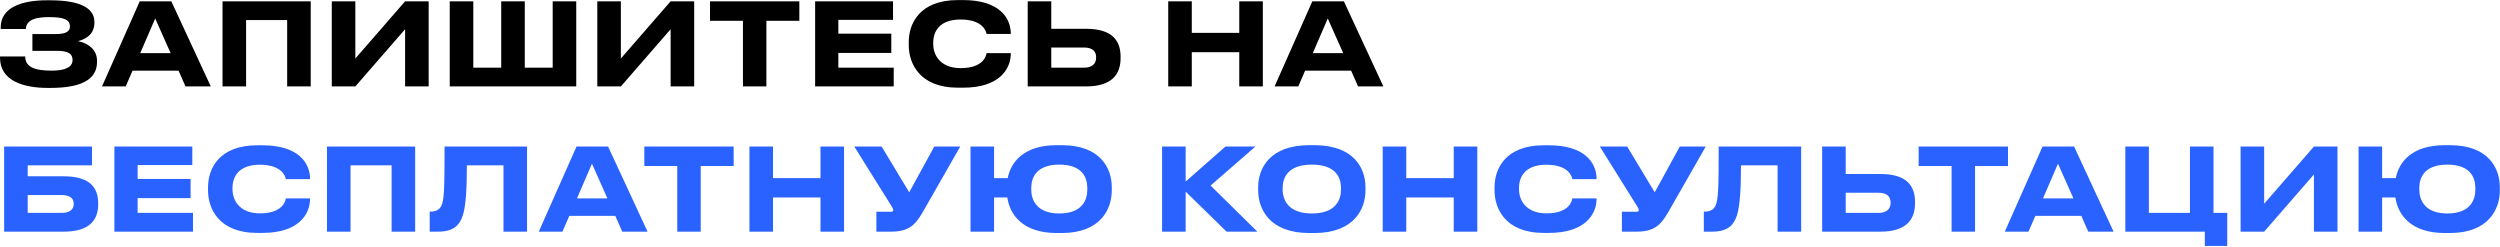
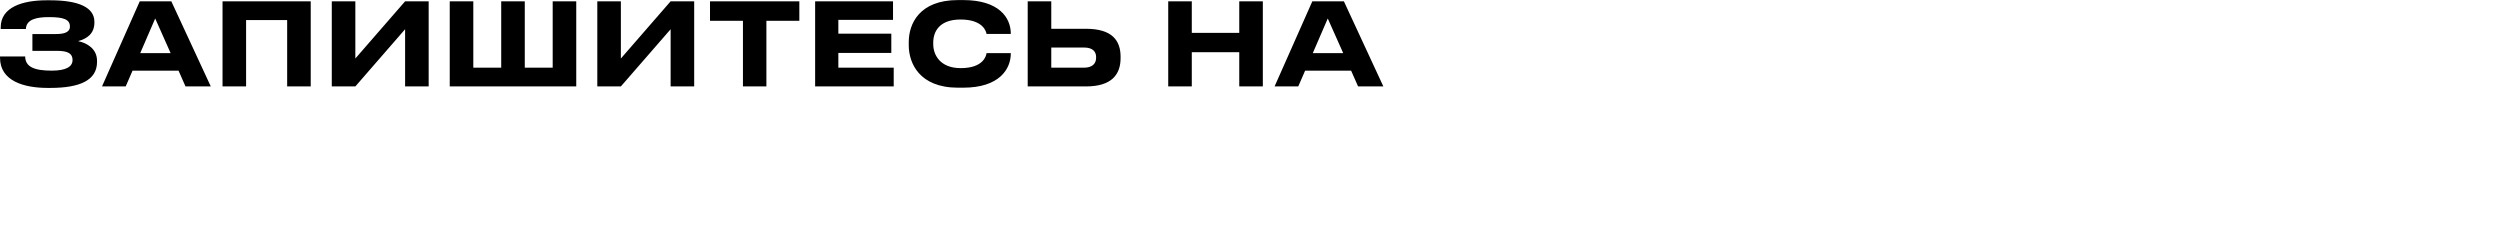
<svg xmlns="http://www.w3.org/2000/svg" width="3529" height="348" viewBox="0 0 3529 348" fill="none">
  <path d="M136.967 85.831C136.967 69.039 123.081 60.642 110.163 58.059C123.081 54.668 133.253 47.24 133.253 31.901V30.771C133.253 10.587 111.293 0.415 70.765 0.415H65.598C32.174 0.415 1.011 9.941 1.011 38.521V40.943H36.534C37.018 27.38 51.55 24.151 68.827 24.151C89.98 24.151 98.699 27.38 98.699 37.552C98.699 46.595 88.365 48.048 78.677 48.048H45.737V71.784H80.453C96.115 71.784 102.413 75.659 102.413 84.701C102.413 94.389 92.886 99.718 72.864 99.718C48.805 99.718 35.565 94.55 35.565 79.695H0.042V81.633C0.042 113.927 32.982 124.099 67.213 124.099H71.088C113.07 124.099 136.967 113.119 136.967 87.446V85.831ZM240.875 75.013H197.925L219.077 26.088L240.875 75.013ZM261.866 122H297.55L241.844 1.868H197.279L143.994 122H177.418L187.106 99.718H252.016L261.866 122ZM314.126 122H347.388V28.349H405.355V122H438.617V1.868H314.126V122ZM571.841 122H605.103V1.868H571.841L501.602 82.602V1.868H468.34V122H501.602L571.841 41.266V122ZM634.853 122H813.437V1.868H780.174V95.519H740.776V1.868H707.514V95.519H668.116V1.868H634.853V122ZM946.654 122H979.916V1.868H946.654L876.415 82.602V1.868H843.153V122H876.415L946.654 41.266V122ZM1048.74 122H1081.84V29.318H1128.35V1.868H1002.24V29.318H1048.74V122ZM1150.64 1.868V122H1261.56V95.519H1183.41V74.69H1258.17V47.563H1183.41V28.026H1260.59V1.868H1150.64ZM1359.67 123.776C1410.69 123.776 1426.84 97.457 1426.84 75.497V75.013H1392.6C1392.12 78.888 1388.08 96.165 1356.11 96.165C1326.89 96.165 1317.36 77.273 1317.36 62.418V60.158C1317.36 44.011 1326.56 27.541 1355.95 27.541C1387.6 27.541 1392.12 44.495 1392.6 47.886H1426.84V47.563C1426.84 24.797 1410.04 0.092 1359.67 0.092H1352.24C1297.34 0.092 1282.81 34.162 1282.81 59.189V64.033C1282.81 88.576 1297.34 123.776 1352.24 123.776H1359.67ZM1483.97 1.868H1450.71V122H1532.89C1569.71 122 1581.82 104.723 1581.82 81.956V80.18C1581.82 57.413 1570.19 40.62 1532.89 40.62H1483.97V1.868ZM1483.97 95.519V67.101H1530.31C1541.77 67.101 1547.26 72.268 1547.26 80.503V81.633C1547.26 89.868 1541.77 95.519 1530.31 95.519H1483.97ZM1749.34 122H1782.61V1.868H1749.34V46.433H1682.33V1.868H1649.07V122H1682.33V73.721H1749.34V122ZM1896.08 75.013H1853.13L1874.28 26.088L1896.08 75.013ZM1917.07 122H1952.75L1897.04 1.868H1852.48L1799.2 122H1832.62L1842.31 99.718H1907.22L1917.07 122Z" fill="black" />
-   <path d="M5.855 327H89.657C126.471 327 138.581 310.53 138.581 288.571V286.795C138.581 264.835 126.956 248.85 89.657 248.85H39.117V233.349H129.862V206.868H5.855V327ZM39.117 300.519V275.33H87.073C98.537 275.33 104.027 280.013 104.027 287.117V288.248C104.027 295.514 98.537 300.519 87.073 300.519H39.117ZM161.488 206.868V327H272.417V300.519H194.266V279.69H269.026V252.563H194.266V233.026H271.448V206.868H161.488ZM370.518 328.776C421.542 328.776 437.689 302.457 437.689 280.497V280.013H403.458C402.973 283.888 398.937 301.165 366.966 301.165C337.74 301.165 328.214 282.273 328.214 267.418V265.158C328.214 249.011 337.417 232.541 366.805 232.541C398.452 232.541 402.973 249.496 403.458 252.886H437.689V252.563C437.689 229.796 420.896 205.092 370.518 205.092H363.091C308.192 205.092 293.66 239.162 293.66 264.189V269.033C293.66 293.576 308.192 328.776 363.091 328.776H370.518ZM461.56 327H494.822V233.349H552.789V327H586.051V206.868H461.56V327ZM710.717 327H743.979V206.868H627.561C627.561 269.356 626.754 280.82 623.524 289.217C621.587 294.222 617.55 298.743 607.7 298.743H606.57V327H618.519C642.416 327 649.359 315.697 653.234 304.233C657.594 291.154 659.047 266.127 659.047 233.349H710.717V327ZM857.416 280.013H814.466L835.618 231.088L857.416 280.013ZM878.407 327H914.092L858.385 206.868H813.82L760.536 327H793.96L803.648 304.717H868.558L878.407 327ZM956.024 327H989.125V234.318H1035.63V206.868H909.521V234.318H956.024V327ZM1158.19 327H1191.45V206.868H1158.19V251.433H1091.18V206.868H1057.92V327H1091.18V278.721H1158.19V327ZM1355.46 206.868H1318.81L1283.45 271.455L1244.53 206.868H1205.94L1258.58 291.154C1260.36 293.899 1260.84 294.868 1260.84 296.644V296.806C1260.84 298.259 1259.87 298.905 1257.93 298.905H1237.11V327H1257.77C1282.32 327 1291.68 317.958 1302.02 300.358L1355.46 206.868ZM1569.39 264.189C1569.39 237.87 1553.72 204.93 1498.82 204.93H1491.72C1445.54 204.93 1427.13 228.343 1422.45 251.433H1403.24V206.868H1369.97V327H1403.24V278.721H1421.97C1425.36 302.78 1443.44 328.938 1491.72 328.938H1498.82C1553.72 328.938 1569.39 294.868 1569.39 269.033V264.189ZM1534.83 267.741C1534.83 282.273 1527.73 301.327 1495.27 301.327C1463.46 301.327 1455.71 282.273 1455.71 267.741V265.481C1455.71 250.626 1462.98 232.38 1495.27 232.38C1527.89 232.38 1534.83 250.626 1534.83 265.481V267.741ZM1731.47 327H1774.9L1708.86 261.929L1772.16 206.868H1729.85L1673.66 256.277V206.868H1640.4V327H1673.66V270.486L1731.47 327ZM1848.22 204.93C1792.03 204.93 1776.04 238.031 1776.04 264.189V269.033C1776.04 294.868 1792.03 328.938 1848.22 328.938H1855.32C1911.51 328.938 1927.5 294.868 1927.5 269.033V264.189C1927.5 237.87 1911.51 204.93 1855.32 204.93H1848.22ZM1892.94 267.741C1892.94 282.273 1885.51 301.327 1851.77 301.327C1818.67 301.327 1810.59 282.273 1810.59 267.741V265.481C1810.59 250.626 1818.18 232.38 1851.77 232.38C1885.68 232.38 1892.94 250.626 1892.94 265.481V267.741ZM2052.1 327H2085.36V206.868H2052.1V251.433H1985.09V206.868H1951.82V327H1985.09V278.721H2052.1V327ZM2186.56 328.776C2237.58 328.776 2253.73 302.457 2253.73 280.497V280.013H2219.5C2219.01 283.888 2214.97 301.165 2183 301.165C2153.78 301.165 2144.25 282.273 2144.25 267.418V265.158C2144.25 249.011 2153.46 232.541 2182.84 232.541C2214.49 232.541 2219.01 249.496 2219.5 252.886H2253.73V252.563C2253.73 229.796 2236.93 205.092 2186.56 205.092H2179.13C2124.23 205.092 2109.7 239.162 2109.7 264.189V269.033C2109.7 293.576 2124.23 328.776 2179.13 328.776H2186.56ZM2407.84 206.868H2371.19L2335.82 271.455L2296.91 206.868H2258.32L2310.96 291.154C2312.73 293.899 2313.22 294.868 2313.22 296.644V296.806C2313.22 298.259 2312.25 298.905 2310.31 298.905H2289.48V327H2310.15C2334.69 327 2344.06 317.958 2354.39 300.358L2407.84 206.868ZM2509.25 327H2542.51V206.868H2426.1C2426.1 269.356 2425.29 280.82 2422.06 289.217C2420.12 294.222 2416.09 298.743 2406.24 298.743H2405.11V327H2417.05C2440.95 327 2447.89 315.697 2451.77 304.233C2456.13 291.154 2457.58 266.127 2457.58 233.349H2509.25V327ZM2605.41 206.868H2572.15V327H2654.34C2691.15 327 2703.26 309.723 2703.26 286.956V285.18C2703.26 262.413 2691.64 245.62 2654.34 245.62H2605.41V206.868ZM2605.41 300.519V272.101H2651.75C2663.22 272.101 2668.71 277.268 2668.71 285.503V286.633C2668.71 294.868 2663.22 300.519 2651.75 300.519H2605.41ZM2754.87 327H2787.98V234.318H2834.48V206.868H2708.37V234.318H2754.87V327ZM2926.85 280.013H2883.9L2905.05 231.088L2926.85 280.013ZM2947.84 327H2983.53L2927.82 206.868H2883.26L2829.97 327H2863.39L2873.08 304.717H2937.99L2947.84 327ZM3112.32 347.183H3143.97V300.519H3124.59V206.868H3091.33V300.519H3033.36V206.868H3000.1V327H3112.32V347.183ZM3266.33 327H3299.59V206.868H3266.33L3196.09 287.602V206.868H3162.83V327H3196.09L3266.33 246.266V327ZM3528.76 264.189C3528.76 237.87 3513.09 204.93 3458.2 204.93H3451.09C3404.91 204.93 3386.5 228.343 3381.82 251.433H3362.61V206.868H3329.34V327H3362.61V278.721H3381.34C3384.73 302.78 3402.81 328.938 3451.09 328.938H3458.2C3513.09 328.938 3528.76 294.868 3528.76 269.033V264.189ZM3494.2 267.741C3494.2 282.273 3487.1 301.327 3454.64 301.327C3422.83 301.327 3415.08 282.273 3415.08 267.741V265.481C3415.08 250.626 3422.35 232.38 3454.64 232.38C3487.26 232.38 3494.2 250.626 3494.2 265.481V267.741Z" fill="#2962FF" />
</svg>